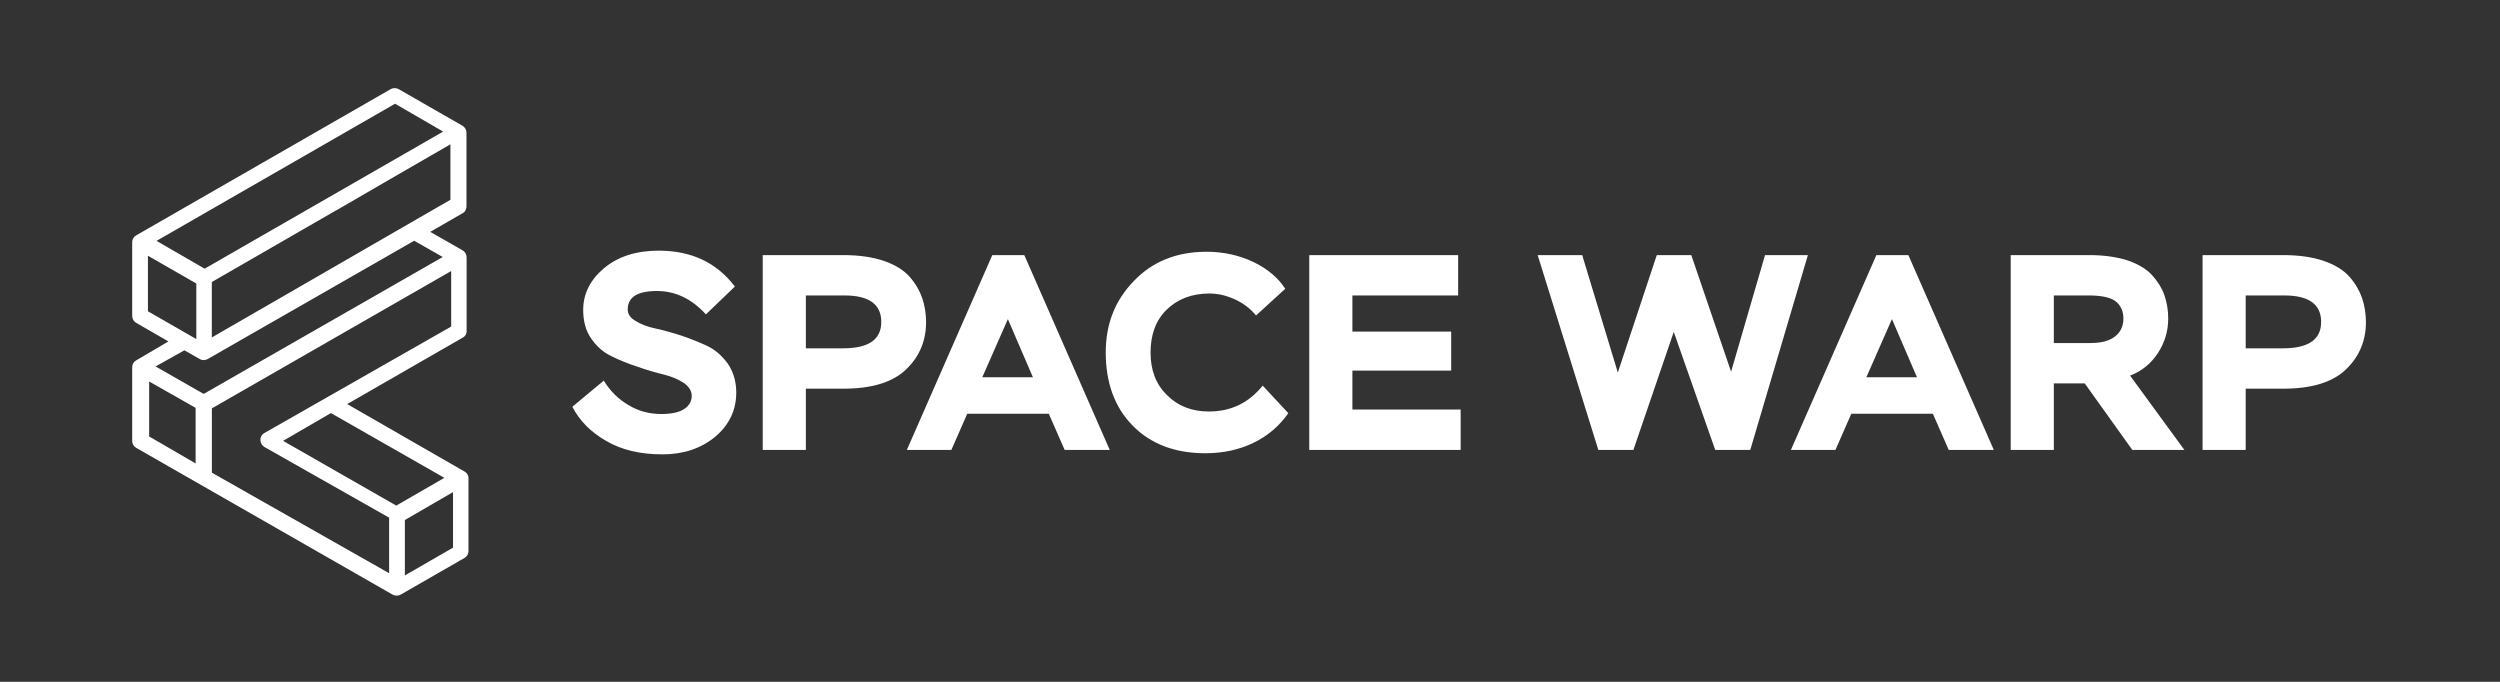
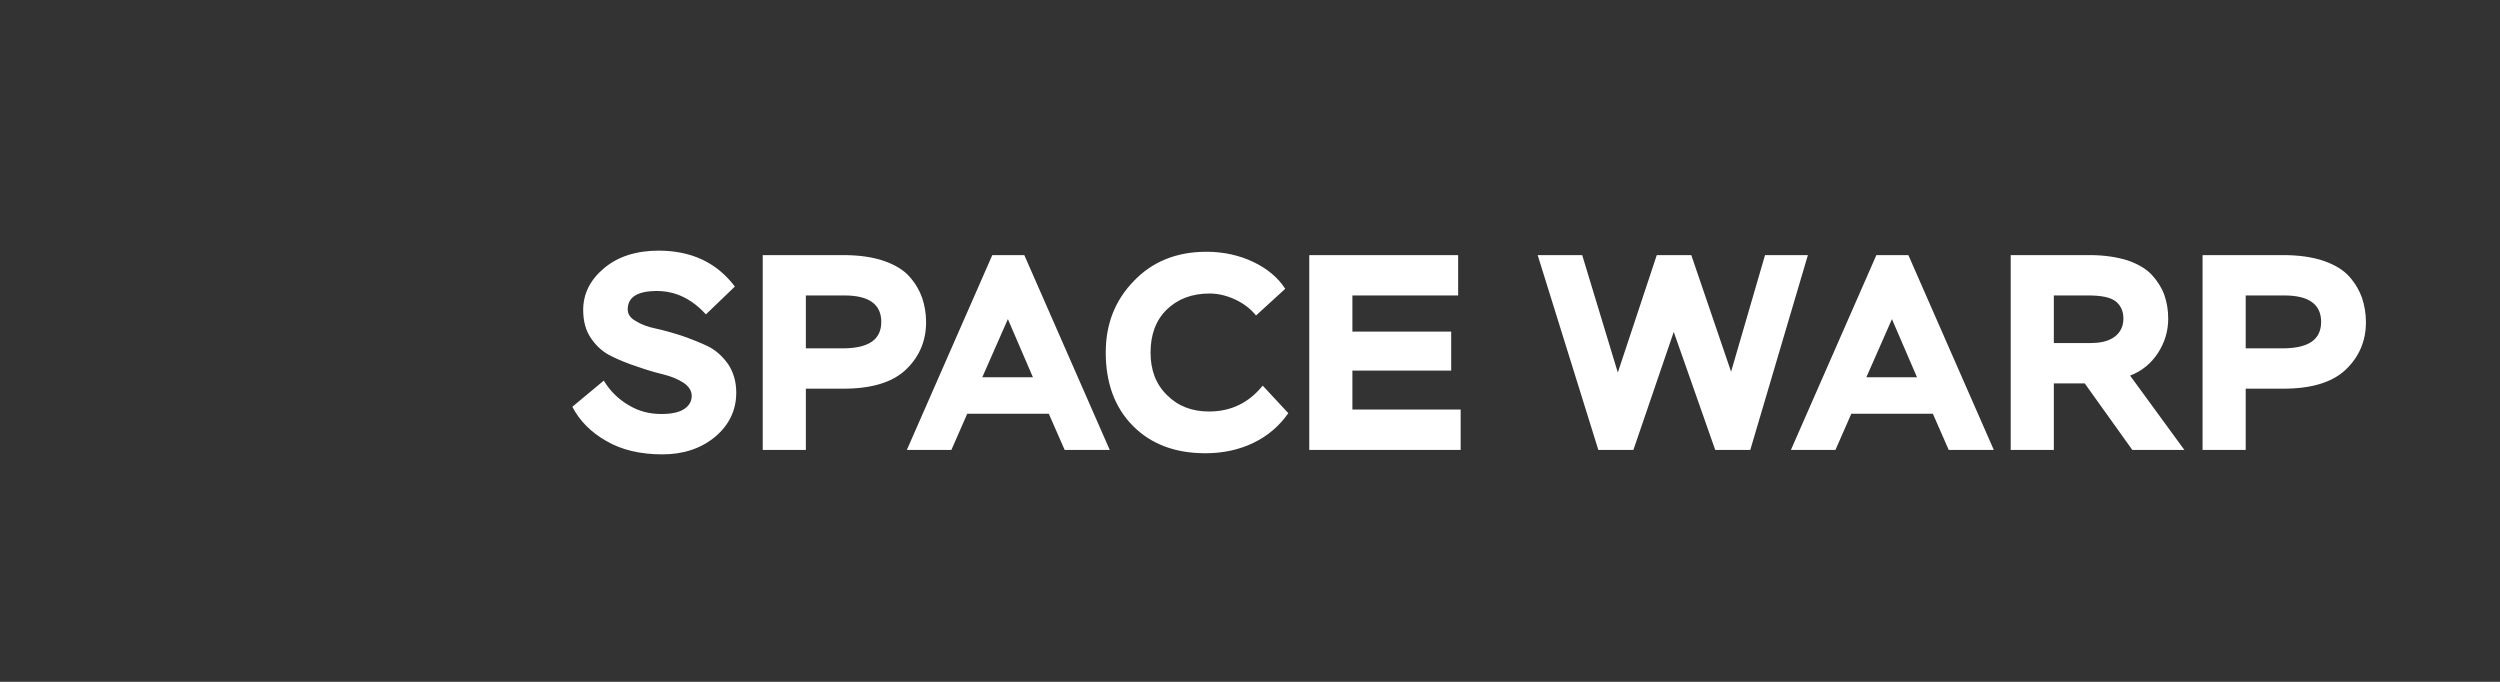
<svg xmlns="http://www.w3.org/2000/svg" width="1078" height="294" viewBox="0 0 1078 294" fill="none">
  <rect x="0" y="0" width="1078" height="294" fill="#333333" stroke="none" />
  <path d="M298.272 170.72C298.272 173 297.192 174.92 295.032 176.36C292.872 177.8 289.512 178.52 285.192 178.52C280.032 178.52 275.352 177.32 271.032 174.68C266.712 172.16 263.112 168.68 260.352 164.12L246.792 175.4C249.912 181.4 254.712 186.32 261.432 190.16C268.032 194 276.072 195.92 285.672 195.92C294.672 195.92 302.232 193.4 308.352 188.36C314.352 183.32 317.472 176.96 317.472 169.28C317.472 164.6 316.272 160.52 313.992 157.04C311.592 153.68 308.712 151.04 305.352 149.36C301.872 147.68 298.152 146.24 294.072 144.8C289.992 143.48 286.152 142.4 282.792 141.68C279.312 140.96 276.432 139.88 274.152 138.44C271.752 137.12 270.672 135.44 270.672 133.4C270.672 128.12 274.872 125.48 283.272 125.48C291.192 125.48 298.272 128.84 304.392 135.56L316.872 123.56C309.072 113.24 298.152 108.08 283.992 108.08C274.392 108.08 266.472 110.6 260.472 115.64C254.472 120.68 251.472 126.68 251.472 133.64C251.472 138.44 252.552 142.64 254.952 146C257.232 149.36 260.112 151.88 263.592 153.56C266.952 155.24 270.792 156.8 274.872 158.12C278.952 159.56 282.672 160.64 286.152 161.48C289.512 162.32 292.392 163.52 294.792 165.08C297.072 166.64 298.272 168.56 298.272 170.72ZM347.489 194V167.6H363.689C375.929 167.6 384.929 164.84 390.689 159.32C396.449 153.8 399.329 146.96 399.329 138.92C399.329 135.2 398.729 131.72 397.649 128.48C396.569 125.36 394.769 122.24 392.249 119.36C389.729 116.48 386.009 114.2 381.209 112.52C376.289 110.84 370.409 110 363.689 110H328.889V194H347.489ZM364.169 127.4C374.729 127.4 380.009 131.24 380.009 138.8C380.009 146.48 374.489 150.2 363.449 150.2H347.489V127.4H364.169ZM391.038 194H410.238L417.078 178.4H452.238L459.078 194H478.518L441.678 110H427.878L391.038 194ZM434.598 137.6L445.398 162.68H423.558L434.598 137.6ZM544.478 166.28C538.478 173.72 530.798 177.44 521.318 177.44C513.998 177.44 507.998 175.16 503.198 170.36C498.398 165.68 496.118 159.56 496.118 152C496.118 144.32 498.398 138.08 503.078 133.52C507.758 128.96 513.878 126.56 521.558 126.56C525.158 126.56 528.758 127.4 532.478 129.08C536.078 130.76 539.198 133.04 541.598 136.04L554.198 124.52C551.078 119.72 546.518 115.88 540.518 113C534.518 110.12 527.678 108.56 520.238 108.56C507.398 108.56 496.958 112.76 488.918 121.16C480.758 129.56 476.798 139.76 476.798 152C476.798 165.08 480.638 175.64 488.438 183.56C496.238 191.48 506.678 195.44 519.758 195.44C527.198 195.44 534.158 194 540.398 191C546.638 188 551.678 183.68 555.518 178.16L544.478 166.28ZM564.553 194H629.833V176.6H583.153V159.8H625.753V143H583.153V127.4H628.753V110H564.553V194ZM779.562 110H761.082L746.442 160.28L729.282 110H714.402L697.602 160.64L682.242 110H663.042L689.202 194H704.322L721.722 143.12L739.602 194H754.722L779.562 110ZM772.249 194H791.449L798.289 178.4H833.449L840.289 194H859.729L822.889 110H809.089L772.249 194ZM815.809 137.6L826.609 162.68H804.769L815.809 137.6ZM885.614 194V165.32H898.934L919.454 194H941.894L918.494 161.96C923.534 160.04 927.494 156.8 930.494 152.24C933.374 147.8 934.934 142.88 934.934 137.36C934.934 133.64 934.334 130.28 933.254 127.16C932.174 124.16 930.374 121.28 927.974 118.64C925.574 116 921.974 113.84 917.414 112.28C912.854 110.84 907.334 110 900.974 110H867.014V194H885.614ZM900.614 127.4C906.134 127.4 910.094 128.24 912.254 129.92C914.414 131.6 915.614 134.12 915.614 137.36C915.614 140.72 914.294 143.36 911.894 145.16C909.374 147.08 905.894 147.92 901.334 147.92H885.614V127.4H900.614ZM968.348 194V167.6H984.548C996.788 167.6 1005.79 164.84 1011.55 159.32C1017.31 153.8 1020.19 146.96 1020.19 138.92C1020.19 135.2 1019.59 131.72 1018.51 128.48C1017.43 125.36 1015.63 122.24 1013.11 119.36C1010.59 116.48 1006.87 114.2 1002.07 112.52C997.148 110.84 991.268 110 984.548 110H949.748V194H968.348ZM985.028 127.4C995.588 127.4 1000.87 131.24 1000.87 138.8C1000.87 146.48 995.348 150.2 984.308 150.2H968.348V127.4H985.028Z" fill="white" />
-   <path d="M200.322 203.337L149.704 174.237L199.483 145.607C200.034 145.336 200.49 144.905 200.791 144.37C201.091 143.837 201.234 143.231 201.204 142.62V110.933C201.191 110.329 201.03 109.738 200.734 109.212C200.431 108.69 200 108.255 199.483 107.946L185.516 99.981L199.44 91.96L200.208 91.419C200.811 90.747 201.145 89.876 201.147 88.973V57.214C201.139 56.612 200.979 56.022 200.68 55.499C200.382 54.977 199.955 54.539 199.44 54.227L171.862 38.412C171.344 38.141 170.769 38 170.184 38C169.6 38 169.024 38.141 168.506 38.412L58.651 101.531C58.137 101.829 57.713 102.26 57.423 102.778C57.133 103.296 56.987 103.882 57.001 104.475V136.263C56.998 136.864 57.161 137.454 57.47 137.97C57.769 138.482 58.196 138.908 58.708 139.207L72.617 147.229L58.651 155.435C58.137 155.727 57.713 156.155 57.428 156.672C57.137 157.188 56.99 157.773 57.001 158.365V190.166C57.004 190.761 57.163 191.345 57.463 191.859C57.762 192.374 58.192 192.8 58.708 193.096L169.388 256.458C169.831 256.676 170.316 256.798 170.81 256.813H171.35C171.847 256.77 172.33 256.63 172.773 256.401L200.293 240.585C200.816 240.295 201.249 239.867 201.545 239.348C201.844 238.834 202.001 238.25 202 237.656V205.854C201.951 205.347 201.781 204.859 201.502 204.432C201.227 203.995 200.851 203.629 200.407 203.365L200.322 203.337ZM191.603 206.039L170.867 218.014L122.069 190.095L142.692 178.12L191.603 206.039ZM64.311 164.495L84.351 175.873V199.824L64.311 188.204V164.495ZM91.334 145.508V121.599L117.12 106.751L131.342 98.545L144.541 90.936L145.551 90.395L171.891 75.12L193.58 62.604L194.22 62.192V86.143L91.334 145.508ZM170.355 44.727L191.077 56.745L88.234 115.854L67.497 103.864L170.355 44.727ZM63.785 110.278L84.65 122.254V146.205L63.785 134.229V110.278ZM79.515 151.054L86.356 154.951C86.703 155.122 87.08 155.223 87.466 155.25H88.006C88.5 155.234 88.985 155.113 89.428 154.894L178.59 103.807L190.906 110.819L87.821 169.857L67.085 158.009L79.515 151.054ZM91.363 203.82V176.086L194.547 116.863V140.814L113.934 186.753C113.416 187.04 112.992 187.47 112.711 187.99C112.414 188.504 112.266 189.09 112.284 189.683C112.28 190.285 112.432 190.878 112.725 191.404C113.007 191.93 113.425 192.372 113.934 192.684L114.09 192.783L167.795 223.22V247.171L91.363 203.82ZM195.344 236.148L174.579 248.123V224.23L195.344 212.197V236.148Z" fill="white" />
</svg>